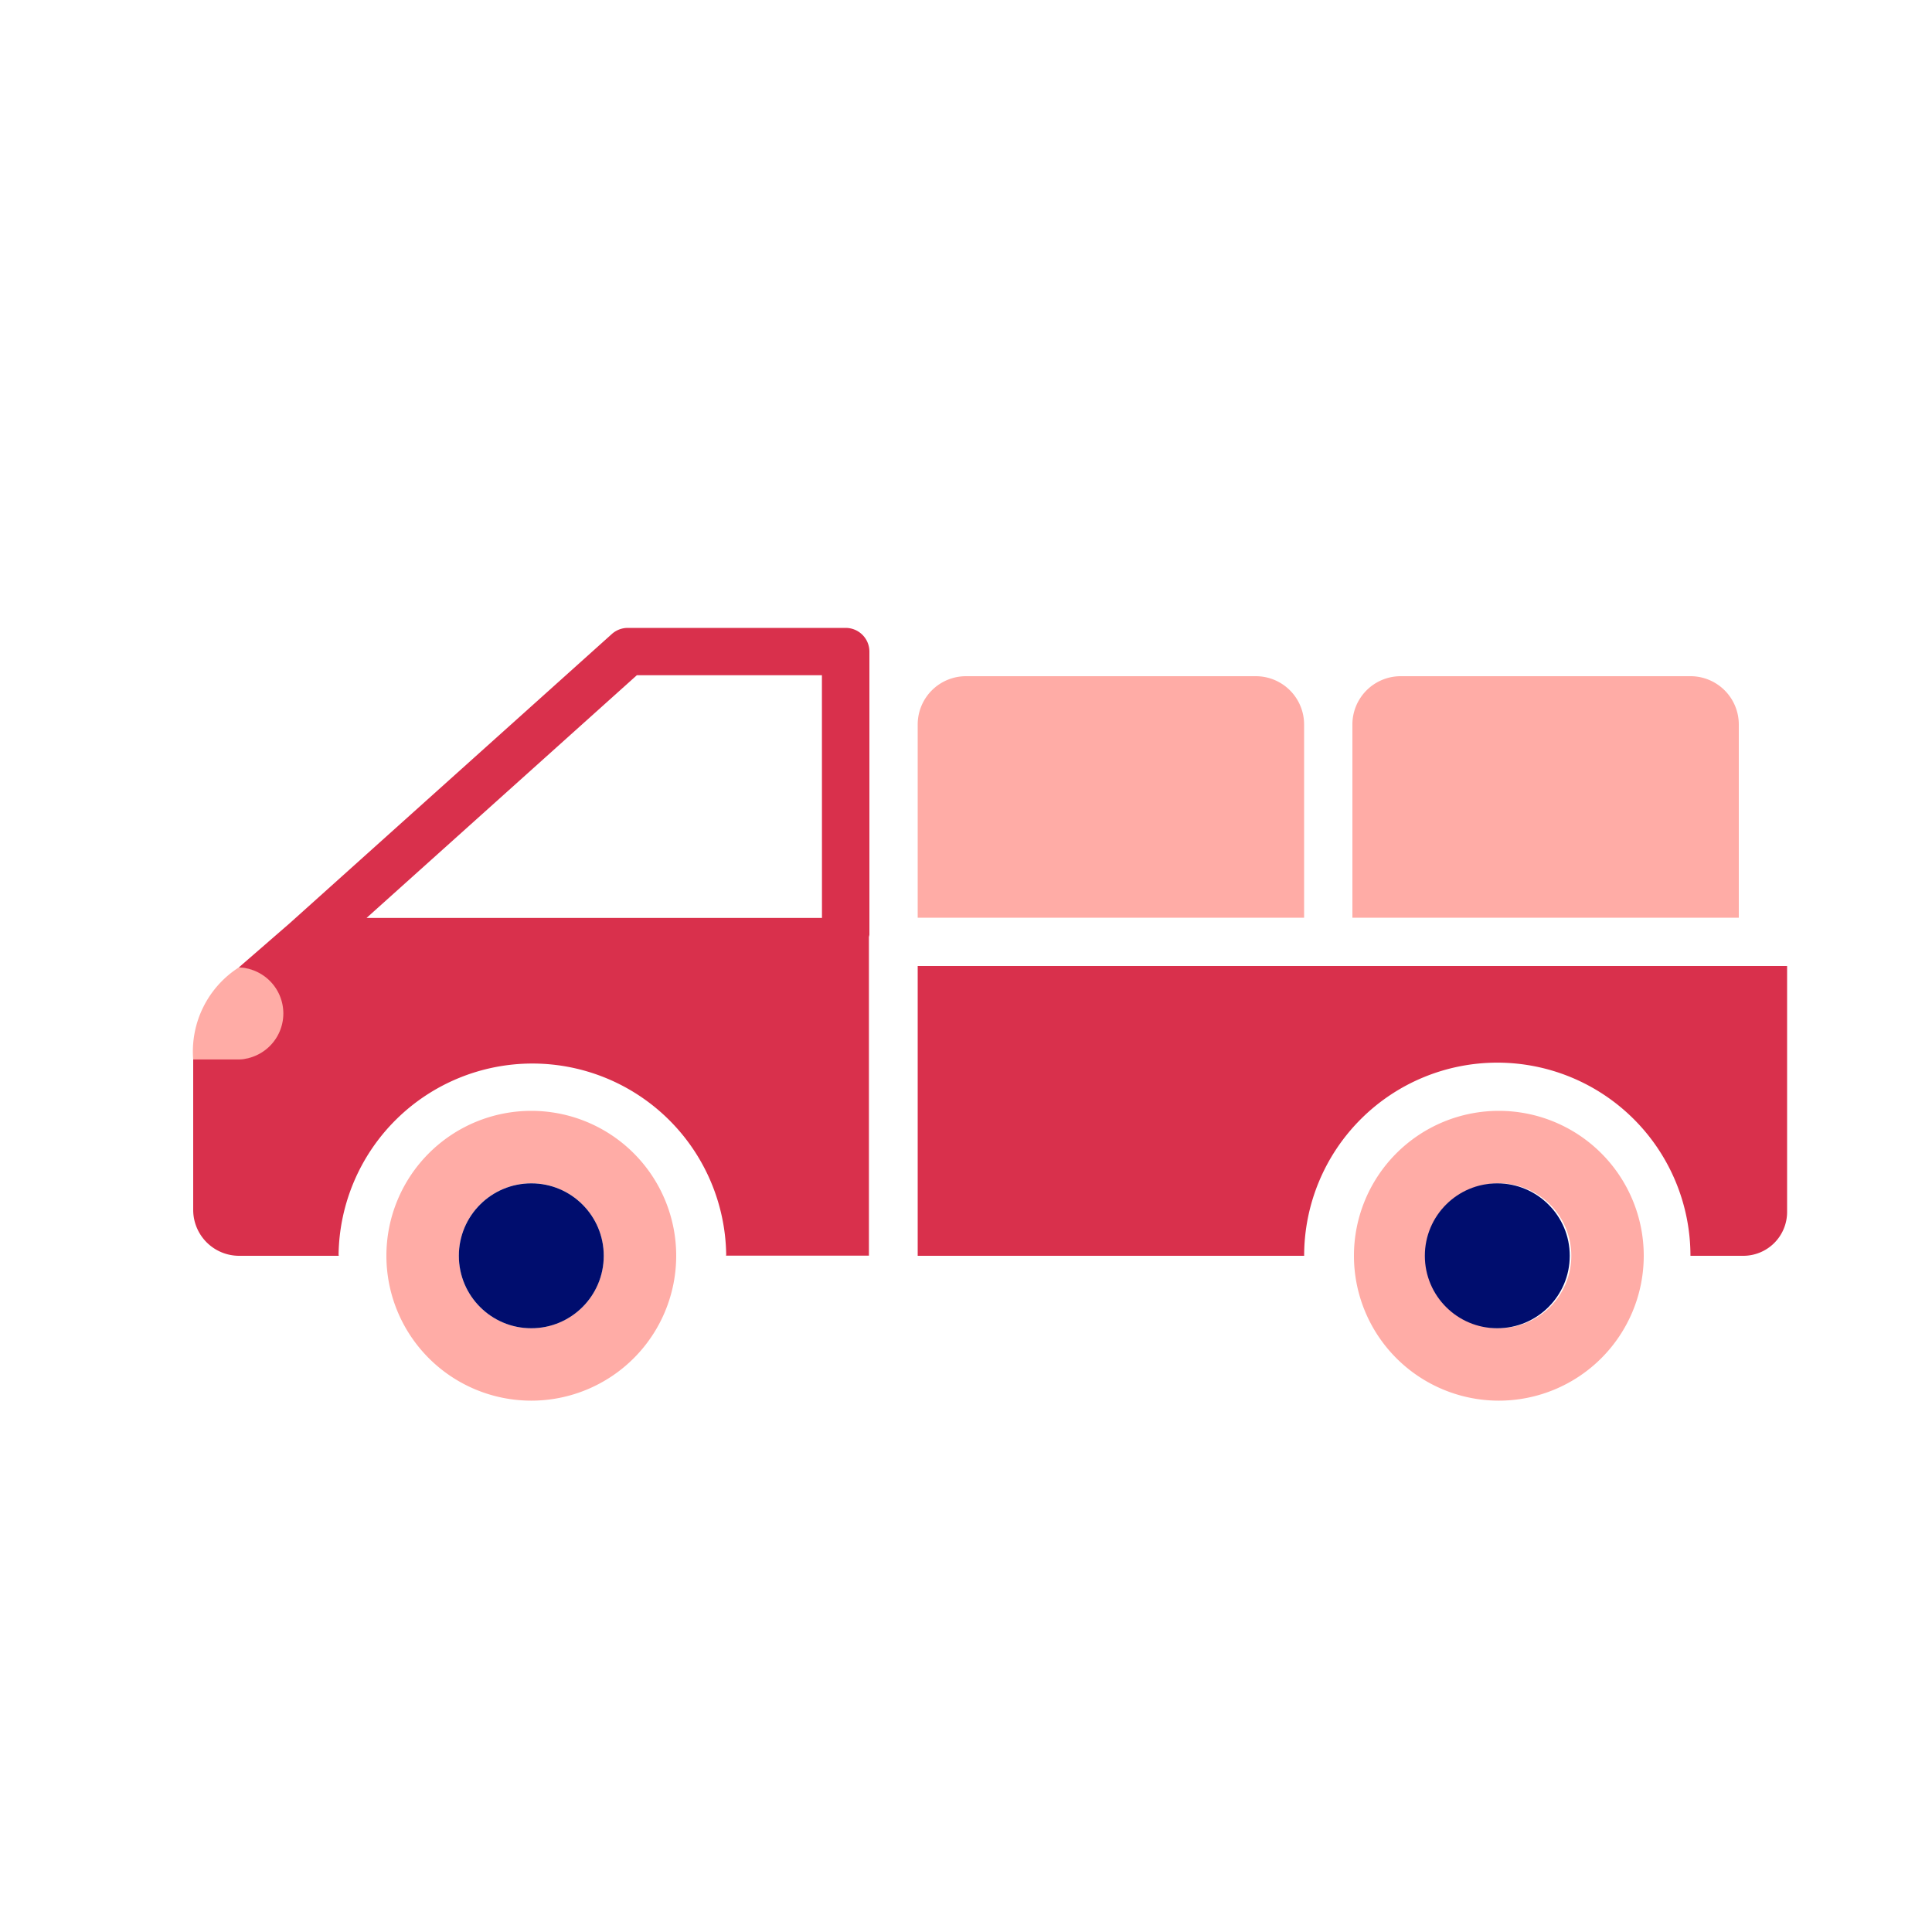
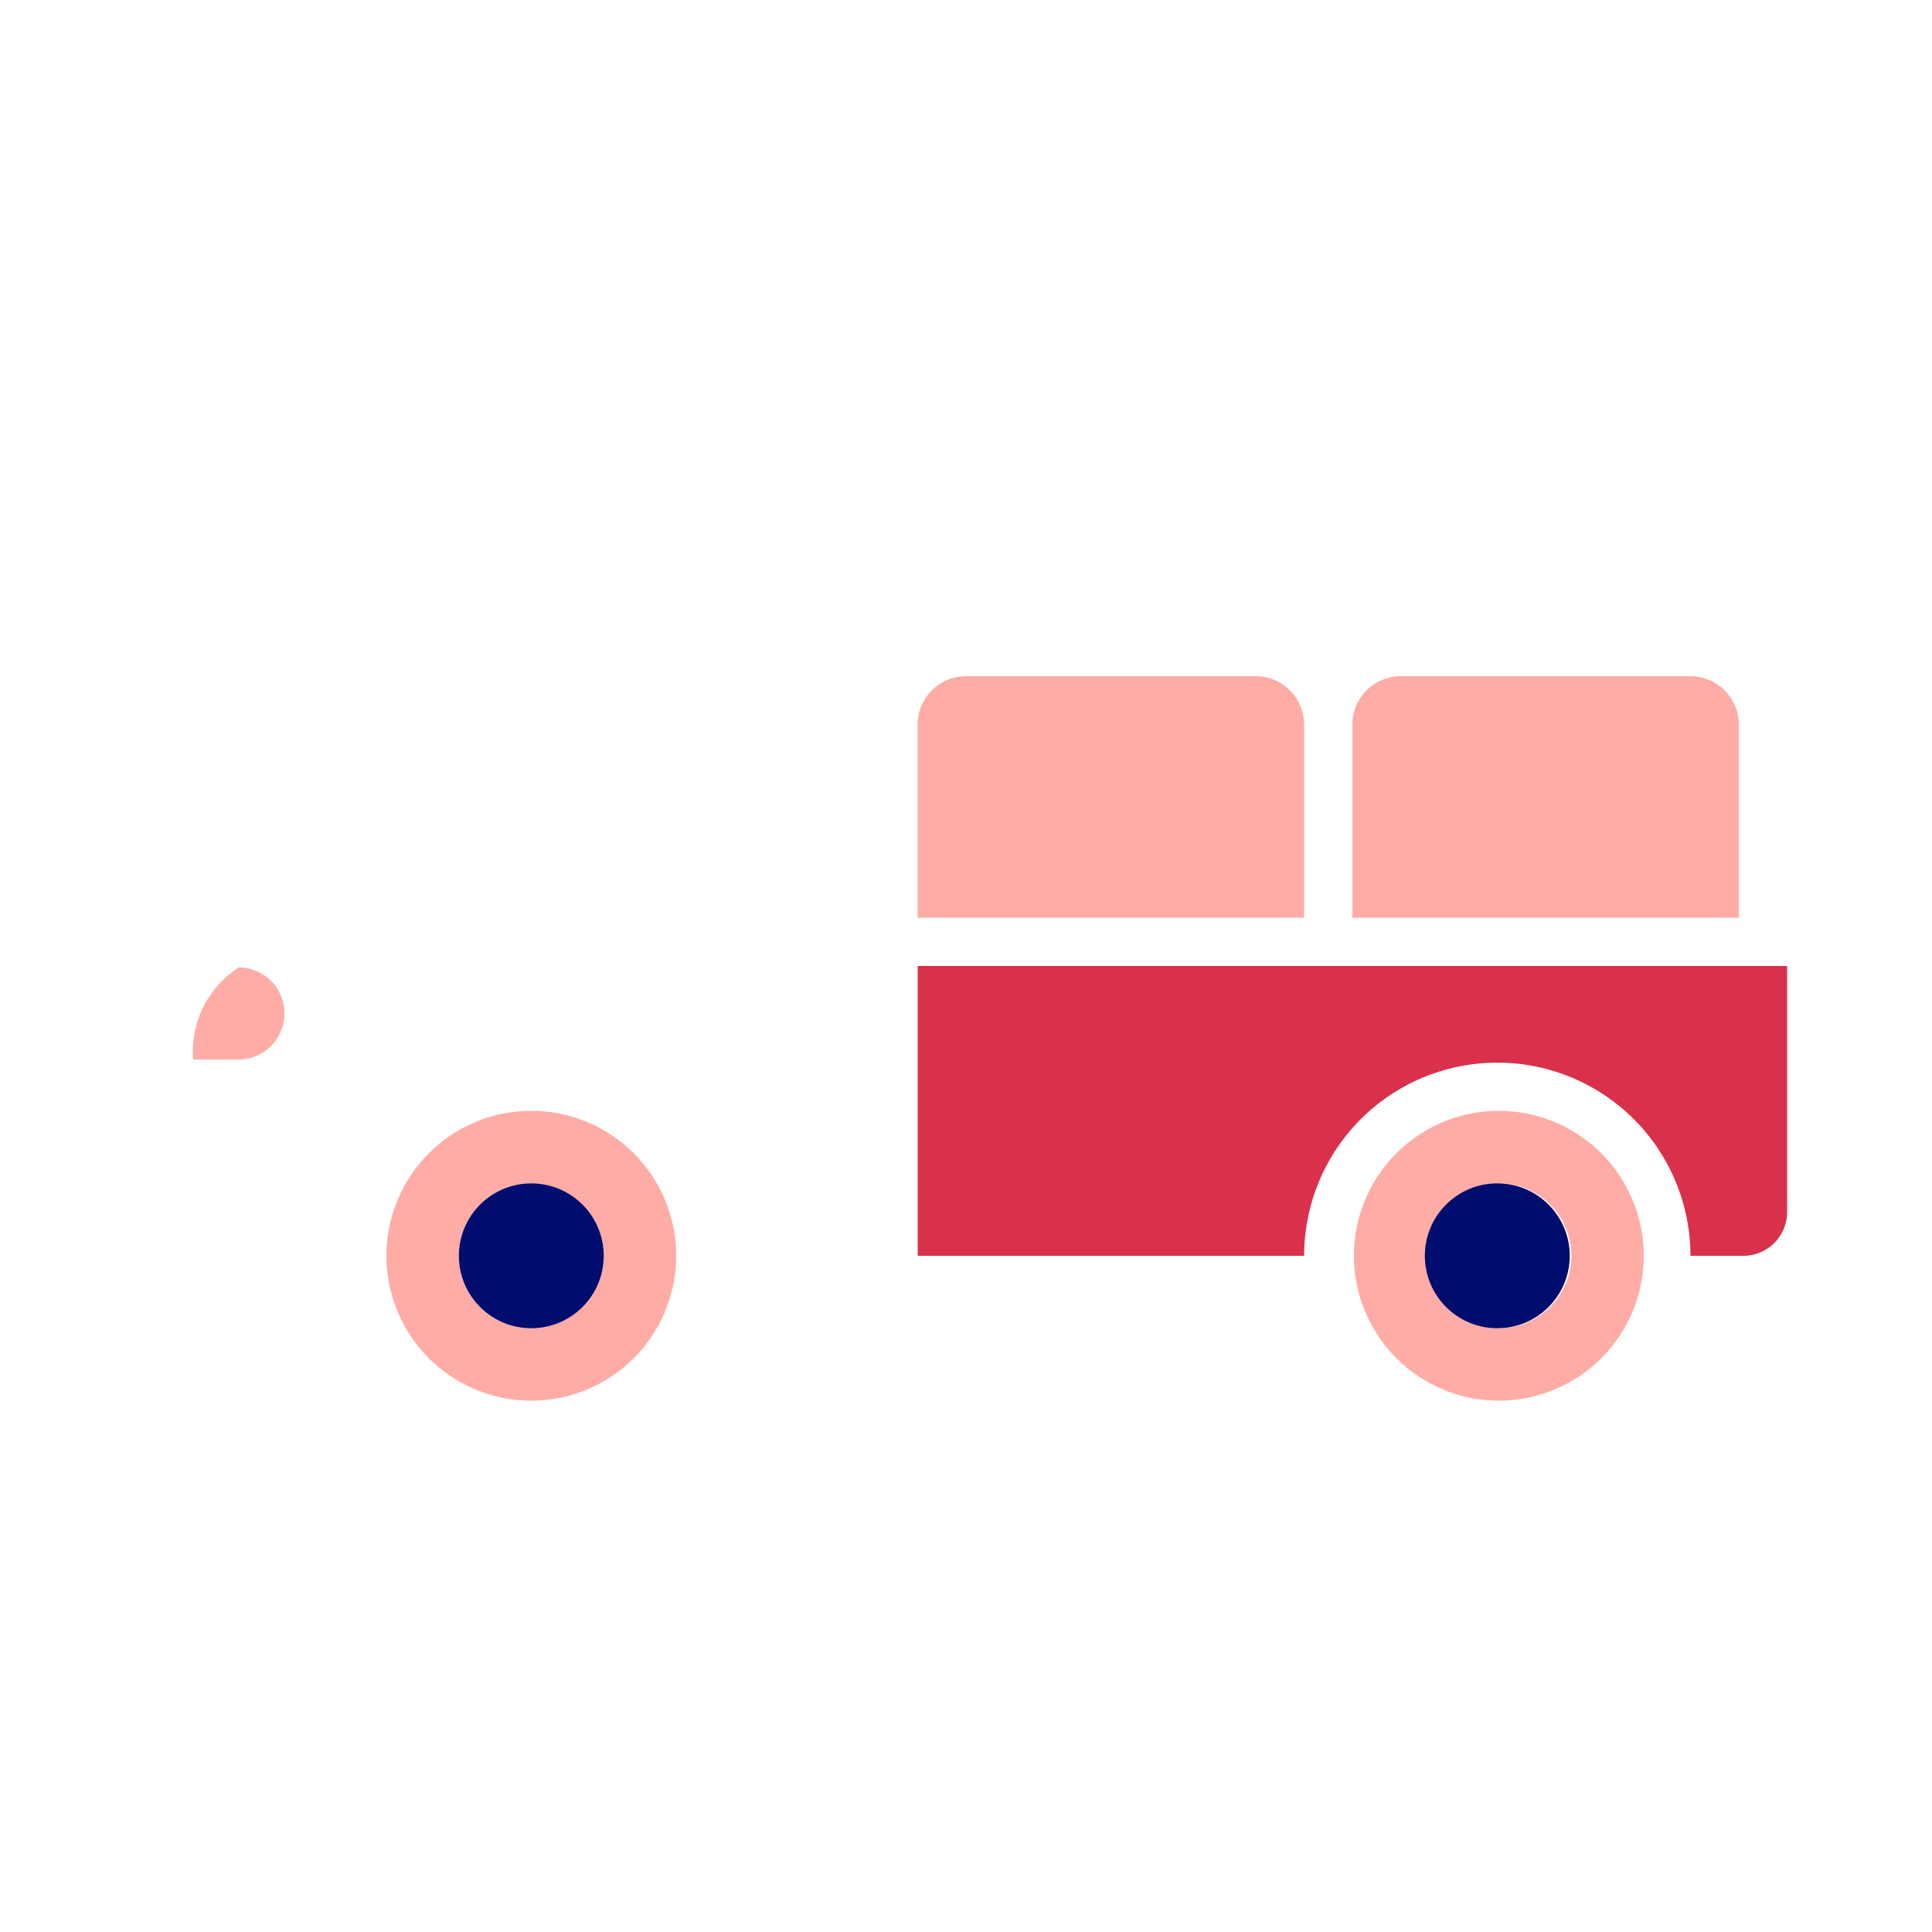
<svg xmlns="http://www.w3.org/2000/svg" viewBox="0 0 40 40" focusable="false" aria-hidden="true">
  <g id="Solid">
    <rect width="40" height="40" fill="none" />
  </g>
  <g id="Icon_Red" data-name="Icon Red">
    <polygon points="7.589 19.005 17.017 19.005 17.017 13.98 13.185 13.98 7.589 19.005" fill="none" />
    <path d="M11,22.999a3,3,0,1,0,3,3A3,3,0,0,0,11,22.999Zm0,4.5a1.5,1.5,0,1,1,1.5-1.5A1.5,1.5,0,0,1,11,27.499Z" fill="#ffaca6" />
    <circle cx="11" cy="26" r="1.5" fill="#000d6e" />
    <path d="M31.032,22.999a3,3,0,1,0,3,3A3,3,0,0,0,31.032,22.999Zm0,4.5a1.5,1.5,0,1,1,1.5-1.5A1.5,1.5,0,0,1,31.032,27.499Z" fill="#ffaca6" />
    <circle cx="31" cy="26" r="1.5" fill="#000d6e" />
    <path d="M5.888,20.983a.948.948,0,0,0-.944-.953A2.067,2.067,0,0,0,4,21.936h.944A.949.949,0,0,0,5.888,20.983Z" fill="#ffaca6" />
-     <path d="M17.509,13h-4.512a.494.494,0,0,0-.329.126L6.002,19.111,4.944,20.03a.953.953,0,0,1,0,1.905H4v3.107A.951.951,0,0,0,4.944,26H7.013c0-.011-.003-.02-.003-.031a4.013,4.013,0,0,1,8.025,0c0,.01-.003.019-.003.028H17.99V19.398A.466.466,0,0,0,18,19.35V13.49A.491.491,0,0,0,17.509,13Zm-.491,6.005H7.589L13.185,13.98h3.832Z" fill="#d9304c" />
    <path d="M19,20v6h8.001a3.999,3.999,0,0,1,7.998,0h1.094A.907.907,0,0,0,37,25.093V20Z" fill="#d9304c" />
    <path d="M27,15a1,1,0,0,0-1-1H20a1,1,0,0,0-1,1v4h8Z" fill="#ffaca6" />
    <path d="M36,15a1,1,0,0,0-1-1H29a1,1,0,0,0-1,1v4h8Z" fill="#ffaca6" />
  </g>
</svg>